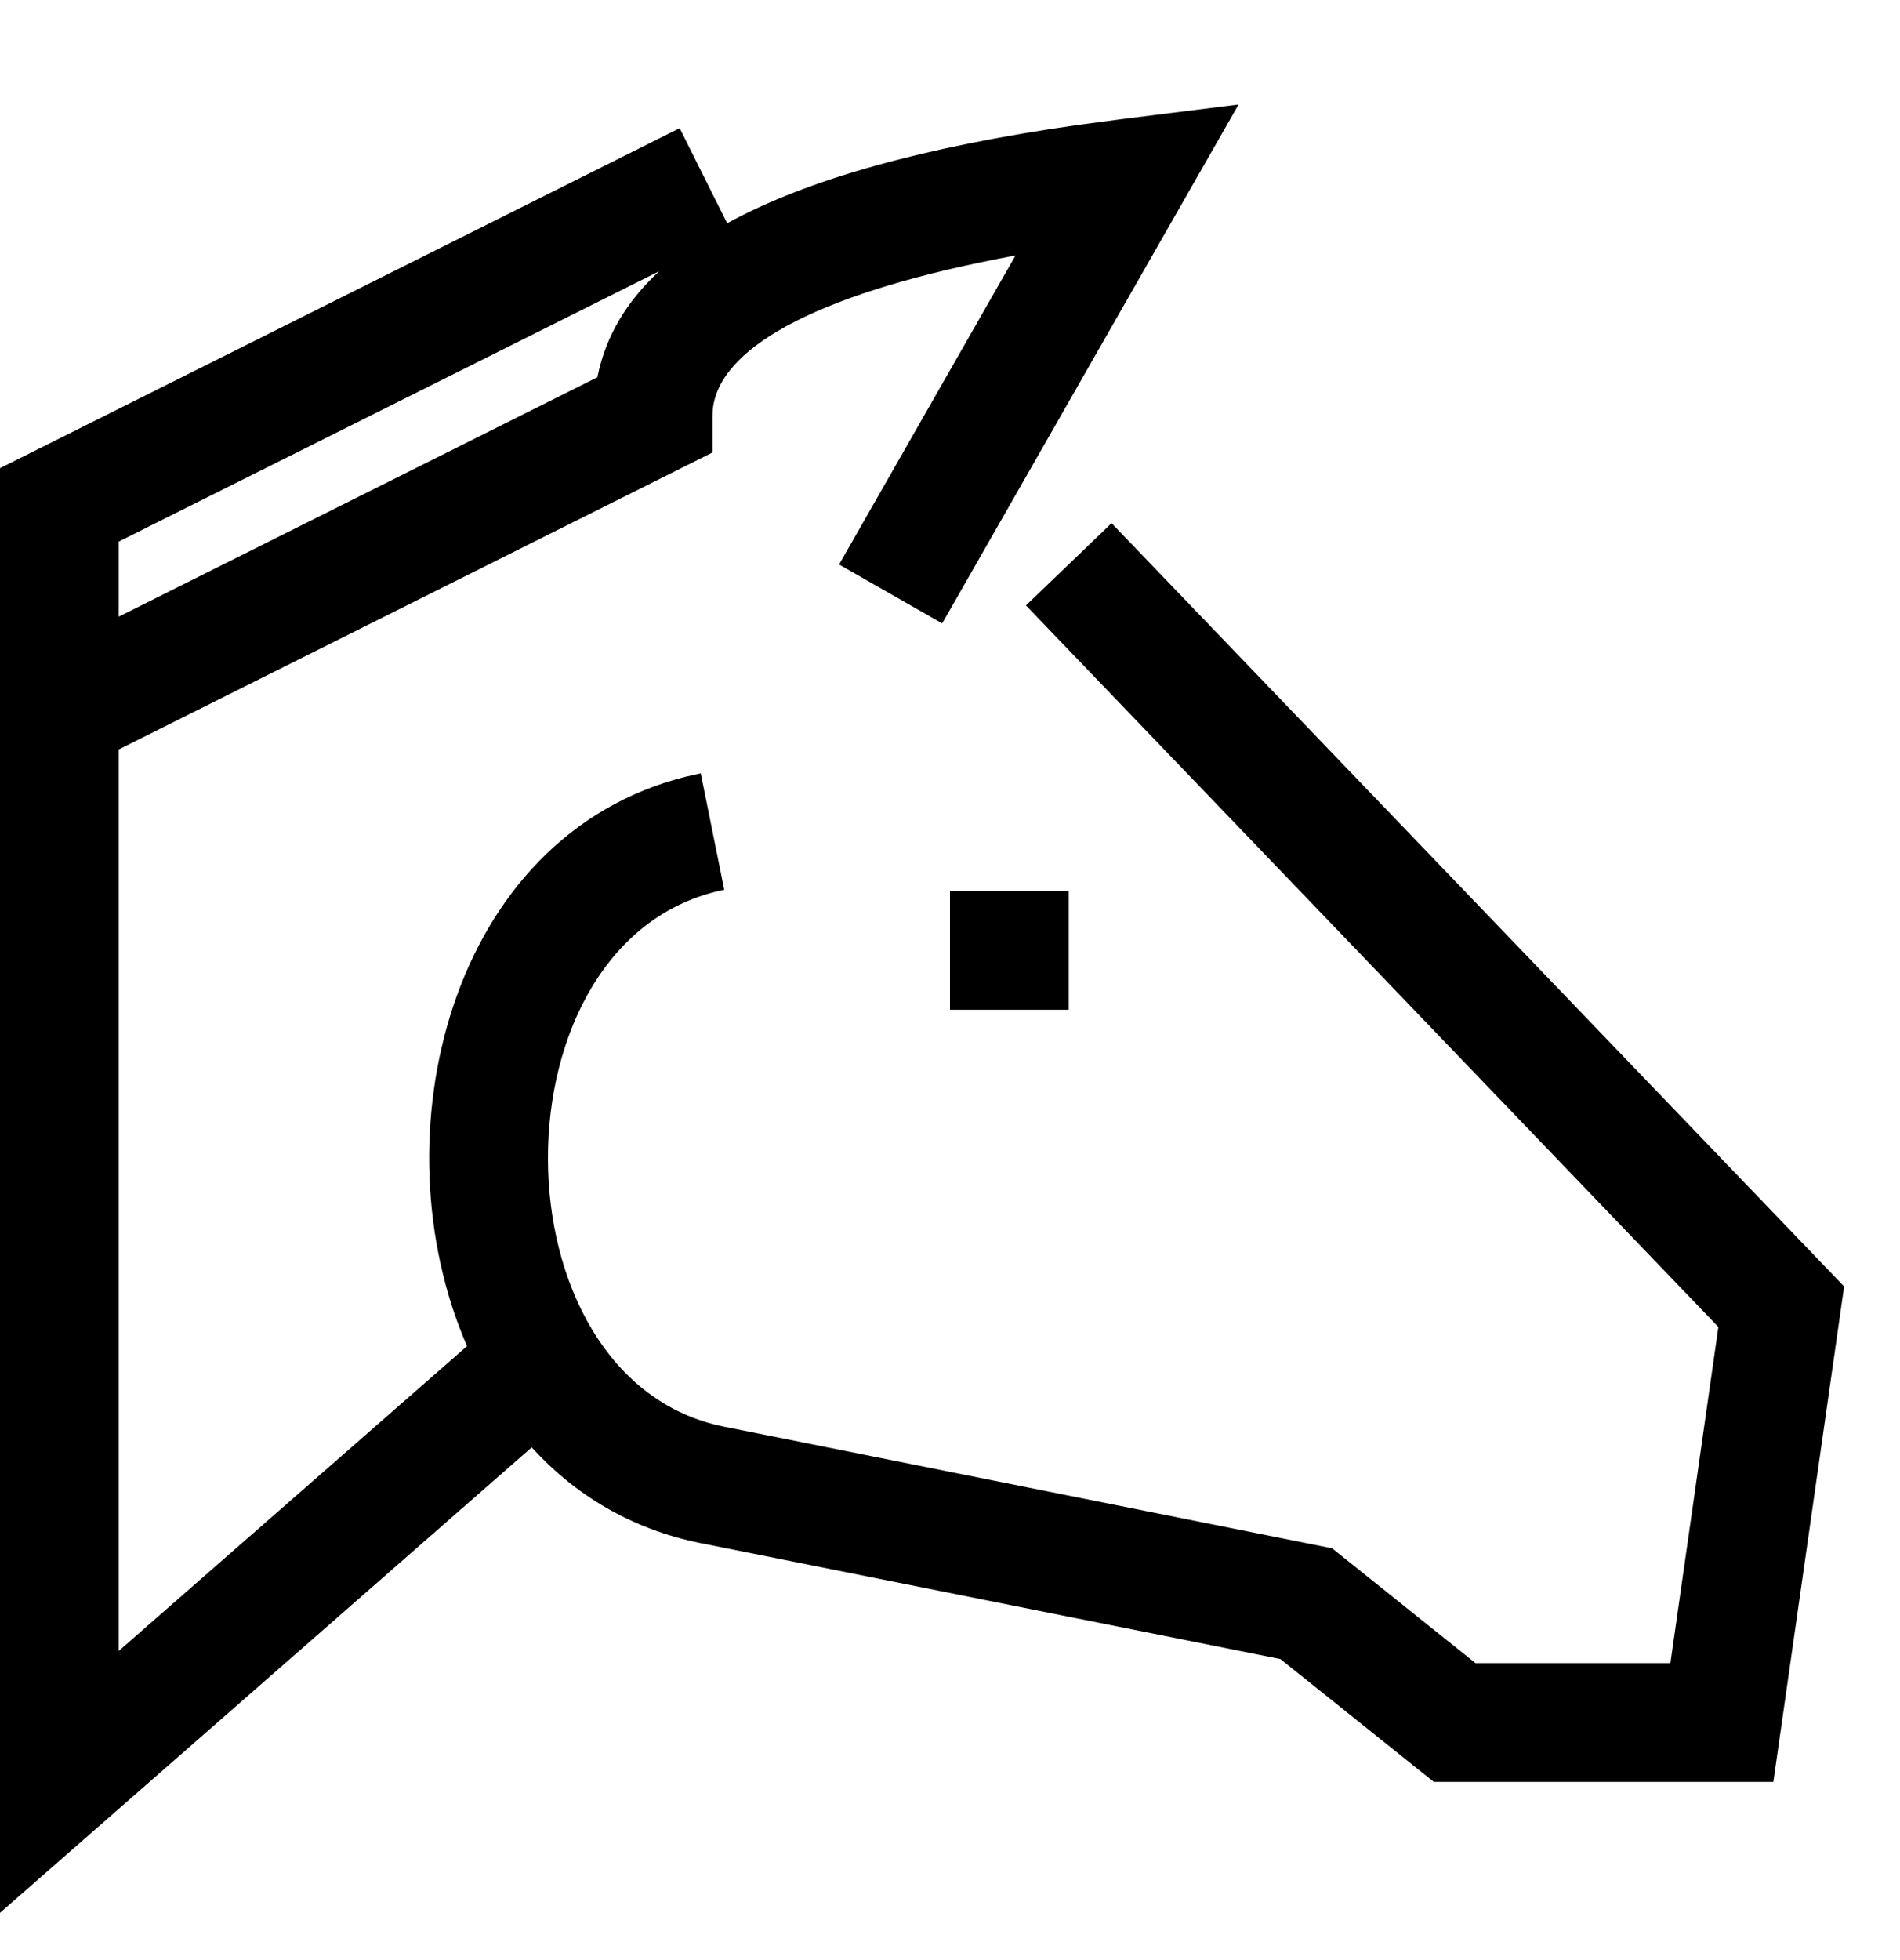
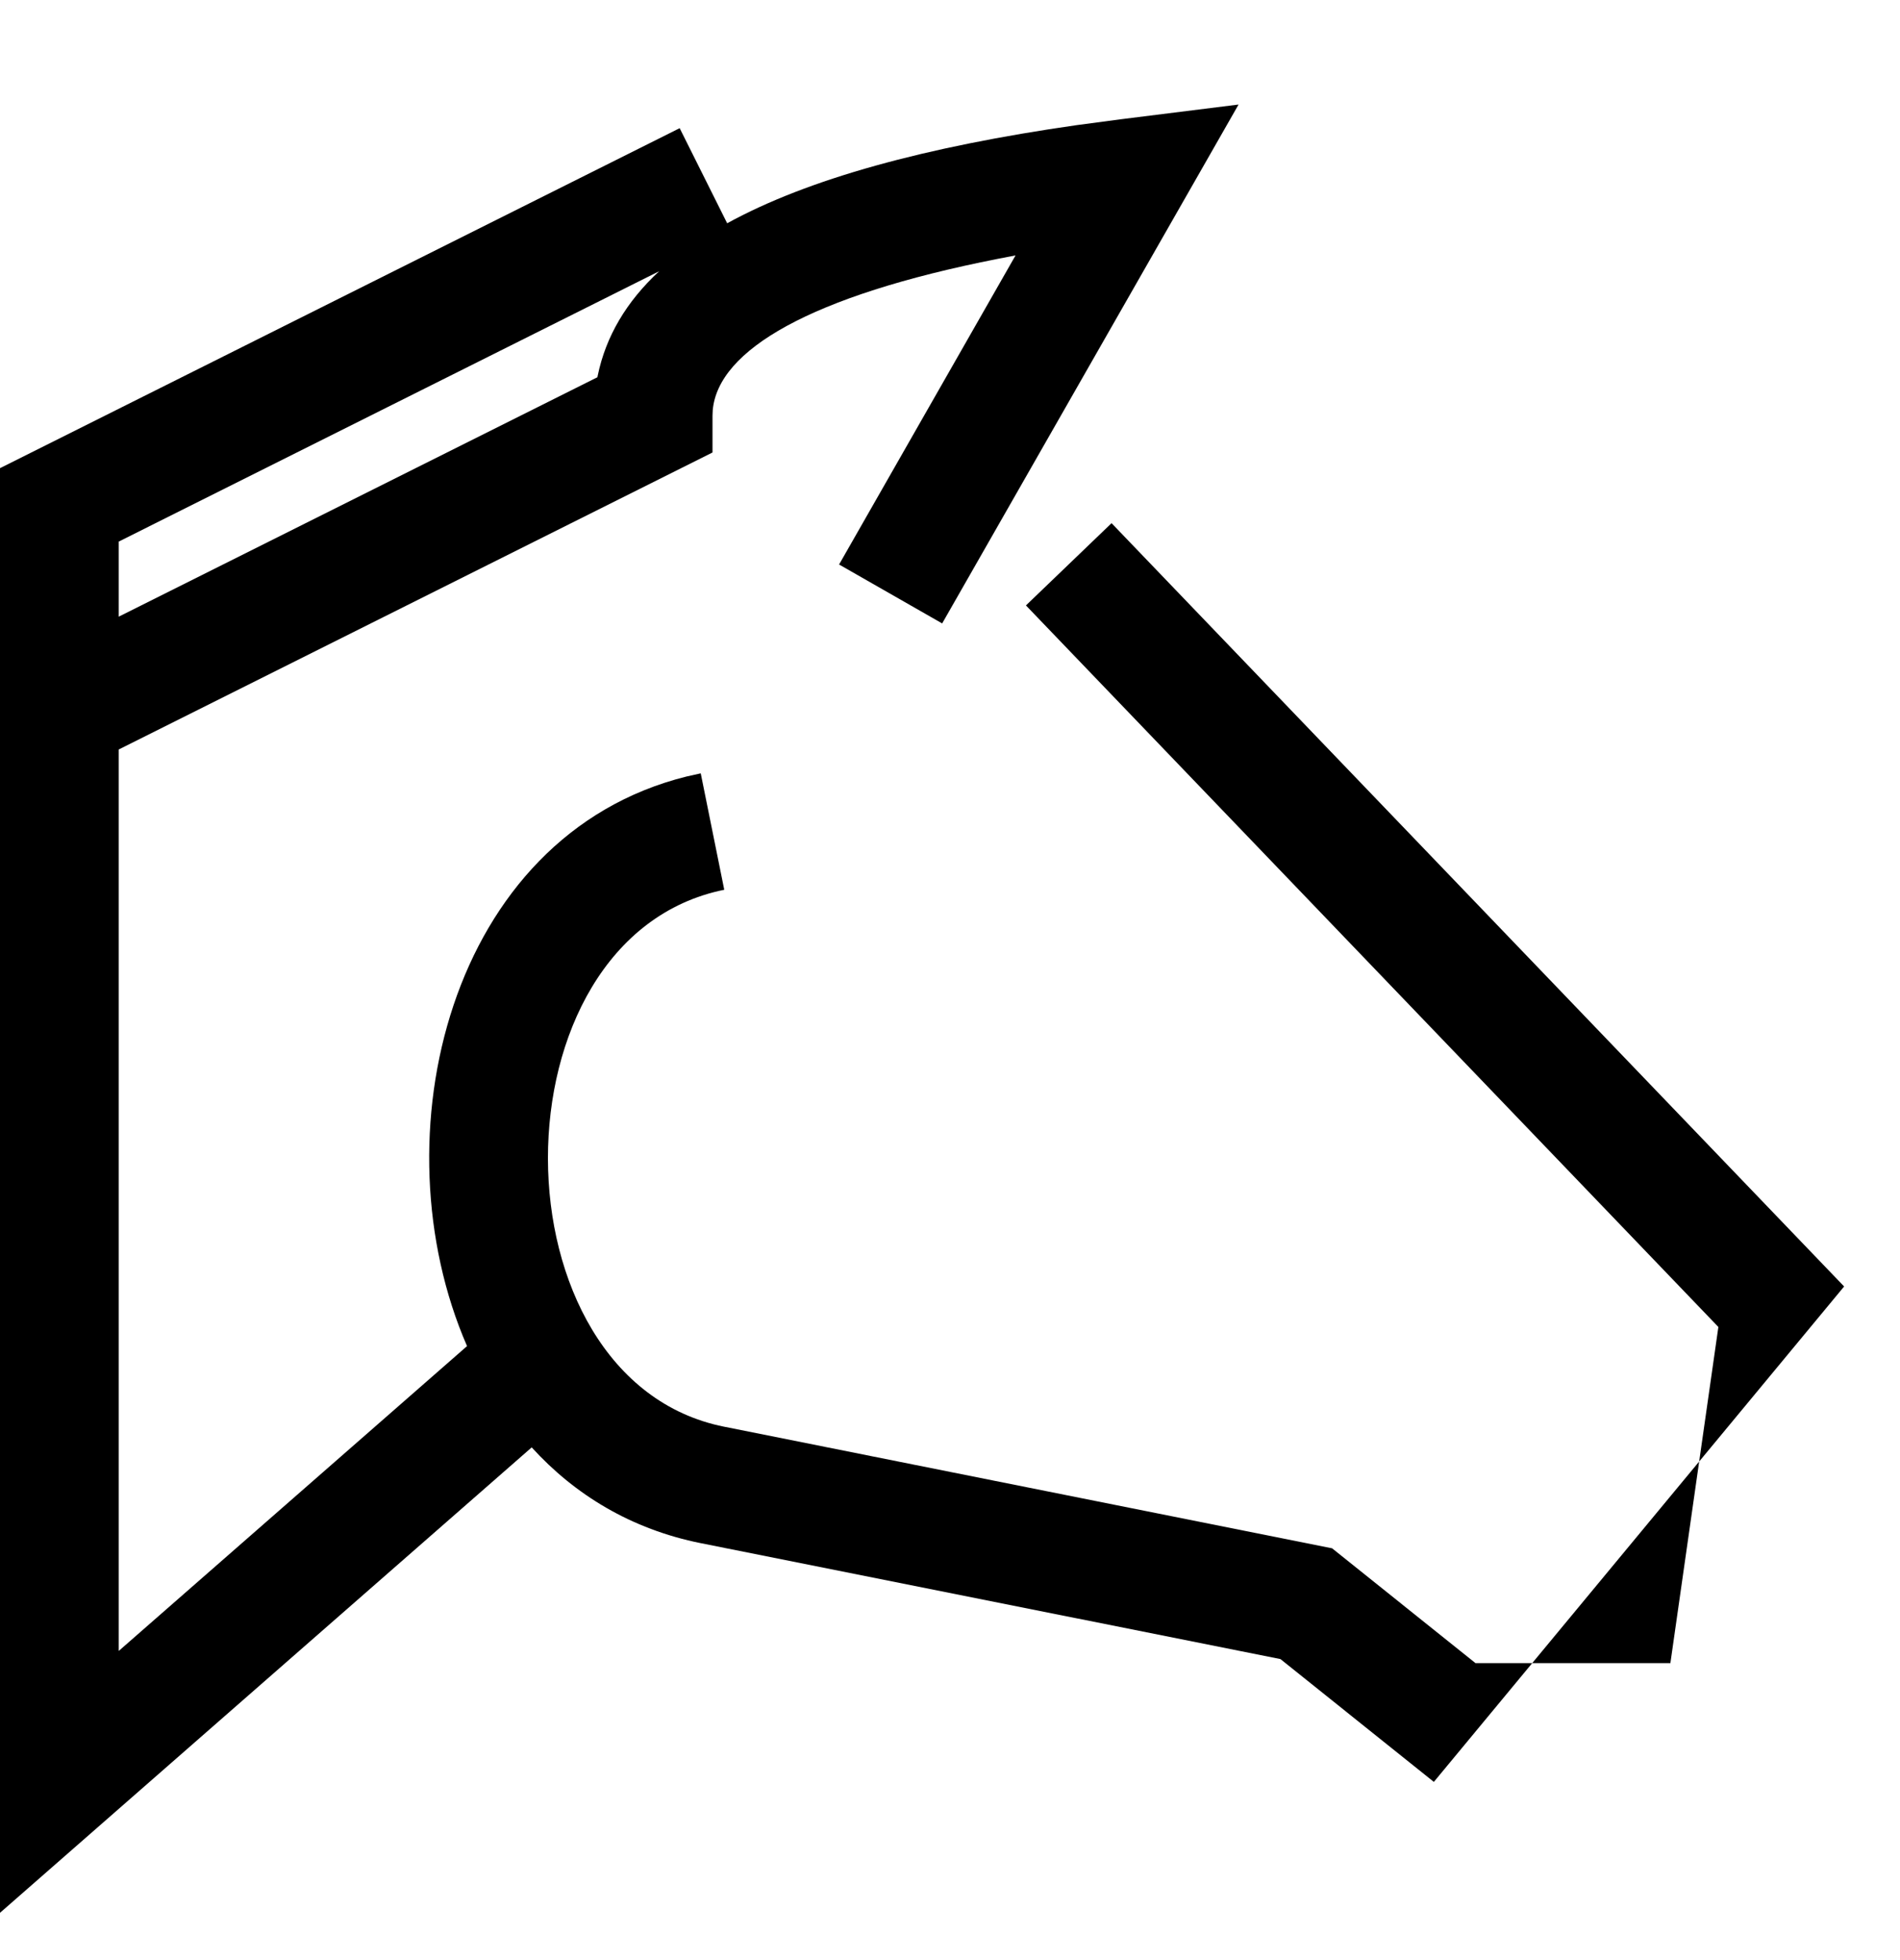
<svg xmlns="http://www.w3.org/2000/svg" width="32" height="33" viewBox="0 0 32 33" fill="none">
  <g id="Icons / ecurie">
-     <path id="Shape" fill-rule="evenodd" clip-rule="evenodd" d="M7.866 22.663L2 27.795V12.618L12 7.618V7L12.004 6.905C12.095 5.896 13.64 4.981 16.809 4.357L17.104 4.3L14.132 9.504L15.868 10.496L20.86 1.76L18.876 2.008L18.132 2.107C15.583 2.472 13.61 3.011 12.247 3.759L11.447 2.158L0 7.882V32.204L8.955 24.368C9.678 25.163 10.628 25.745 11.804 25.981L21.565 27.932L24.149 30H29.867L31.059 21.659L18.721 8.808L17.279 10.193L28.941 22.341L28.133 28H24.85L22.435 26.067L12.196 24.02C8.25 23.23 8.228 15.783 12.198 14.98L11.802 13.02L11.564 13.073C7.558 14.067 6.335 19.15 7.866 22.663ZM2 9.118L11.101 4.567C10.55 5.078 10.203 5.663 10.066 6.328L10.062 6.351L2 10.382V9.118Z" fill="black" />
-     <rect id="Rectangle" x="16" y="15" width="2" height="2" fill="black" />
+     <path id="Shape" fill-rule="evenodd" clip-rule="evenodd" d="M7.866 22.663L2 27.795V12.618L12 7.618V7L12.004 6.905C12.095 5.896 13.64 4.981 16.809 4.357L17.104 4.3L14.132 9.504L15.868 10.496L20.86 1.76L18.876 2.008L18.132 2.107C15.583 2.472 13.61 3.011 12.247 3.759L11.447 2.158L0 7.882V32.204L8.955 24.368C9.678 25.163 10.628 25.745 11.804 25.981L21.565 27.932L24.149 30L31.059 21.659L18.721 8.808L17.279 10.193L28.941 22.341L28.133 28H24.85L22.435 26.067L12.196 24.02C8.25 23.23 8.228 15.783 12.198 14.98L11.802 13.02L11.564 13.073C7.558 14.067 6.335 19.15 7.866 22.663ZM2 9.118L11.101 4.567C10.55 5.078 10.203 5.663 10.066 6.328L10.062 6.351L2 10.382V9.118Z" fill="black" />
  </g>
</svg>